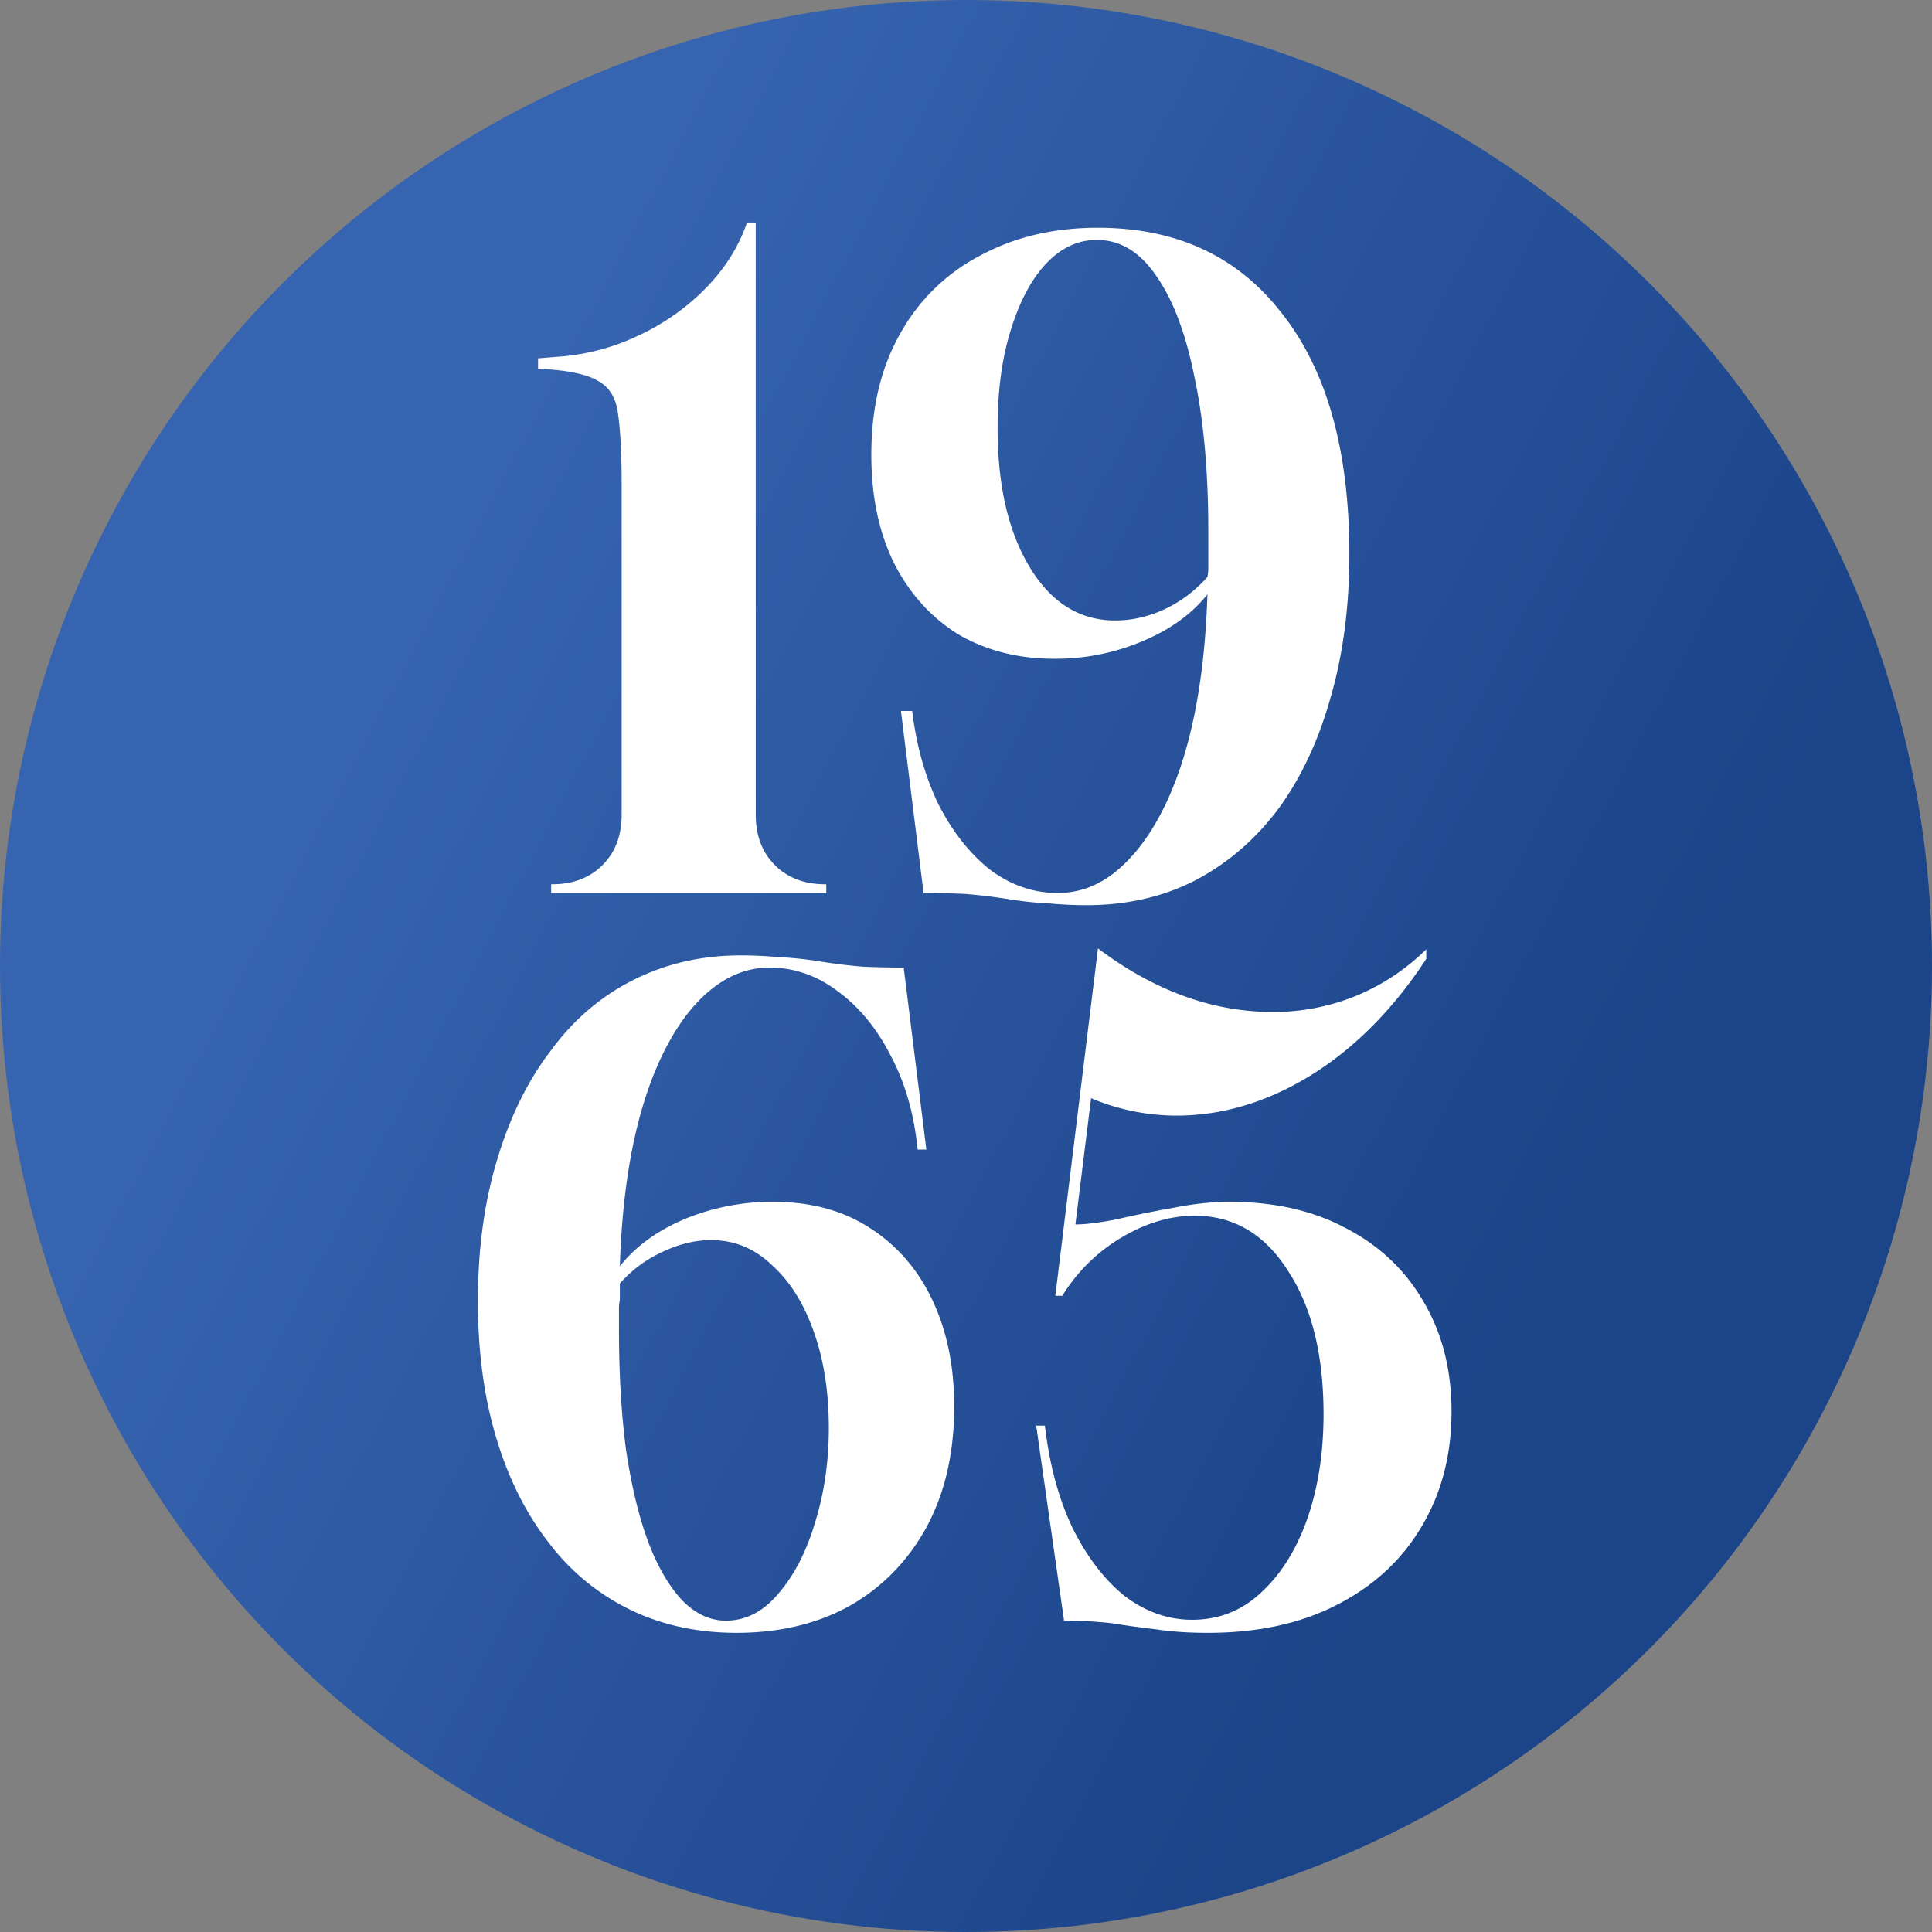
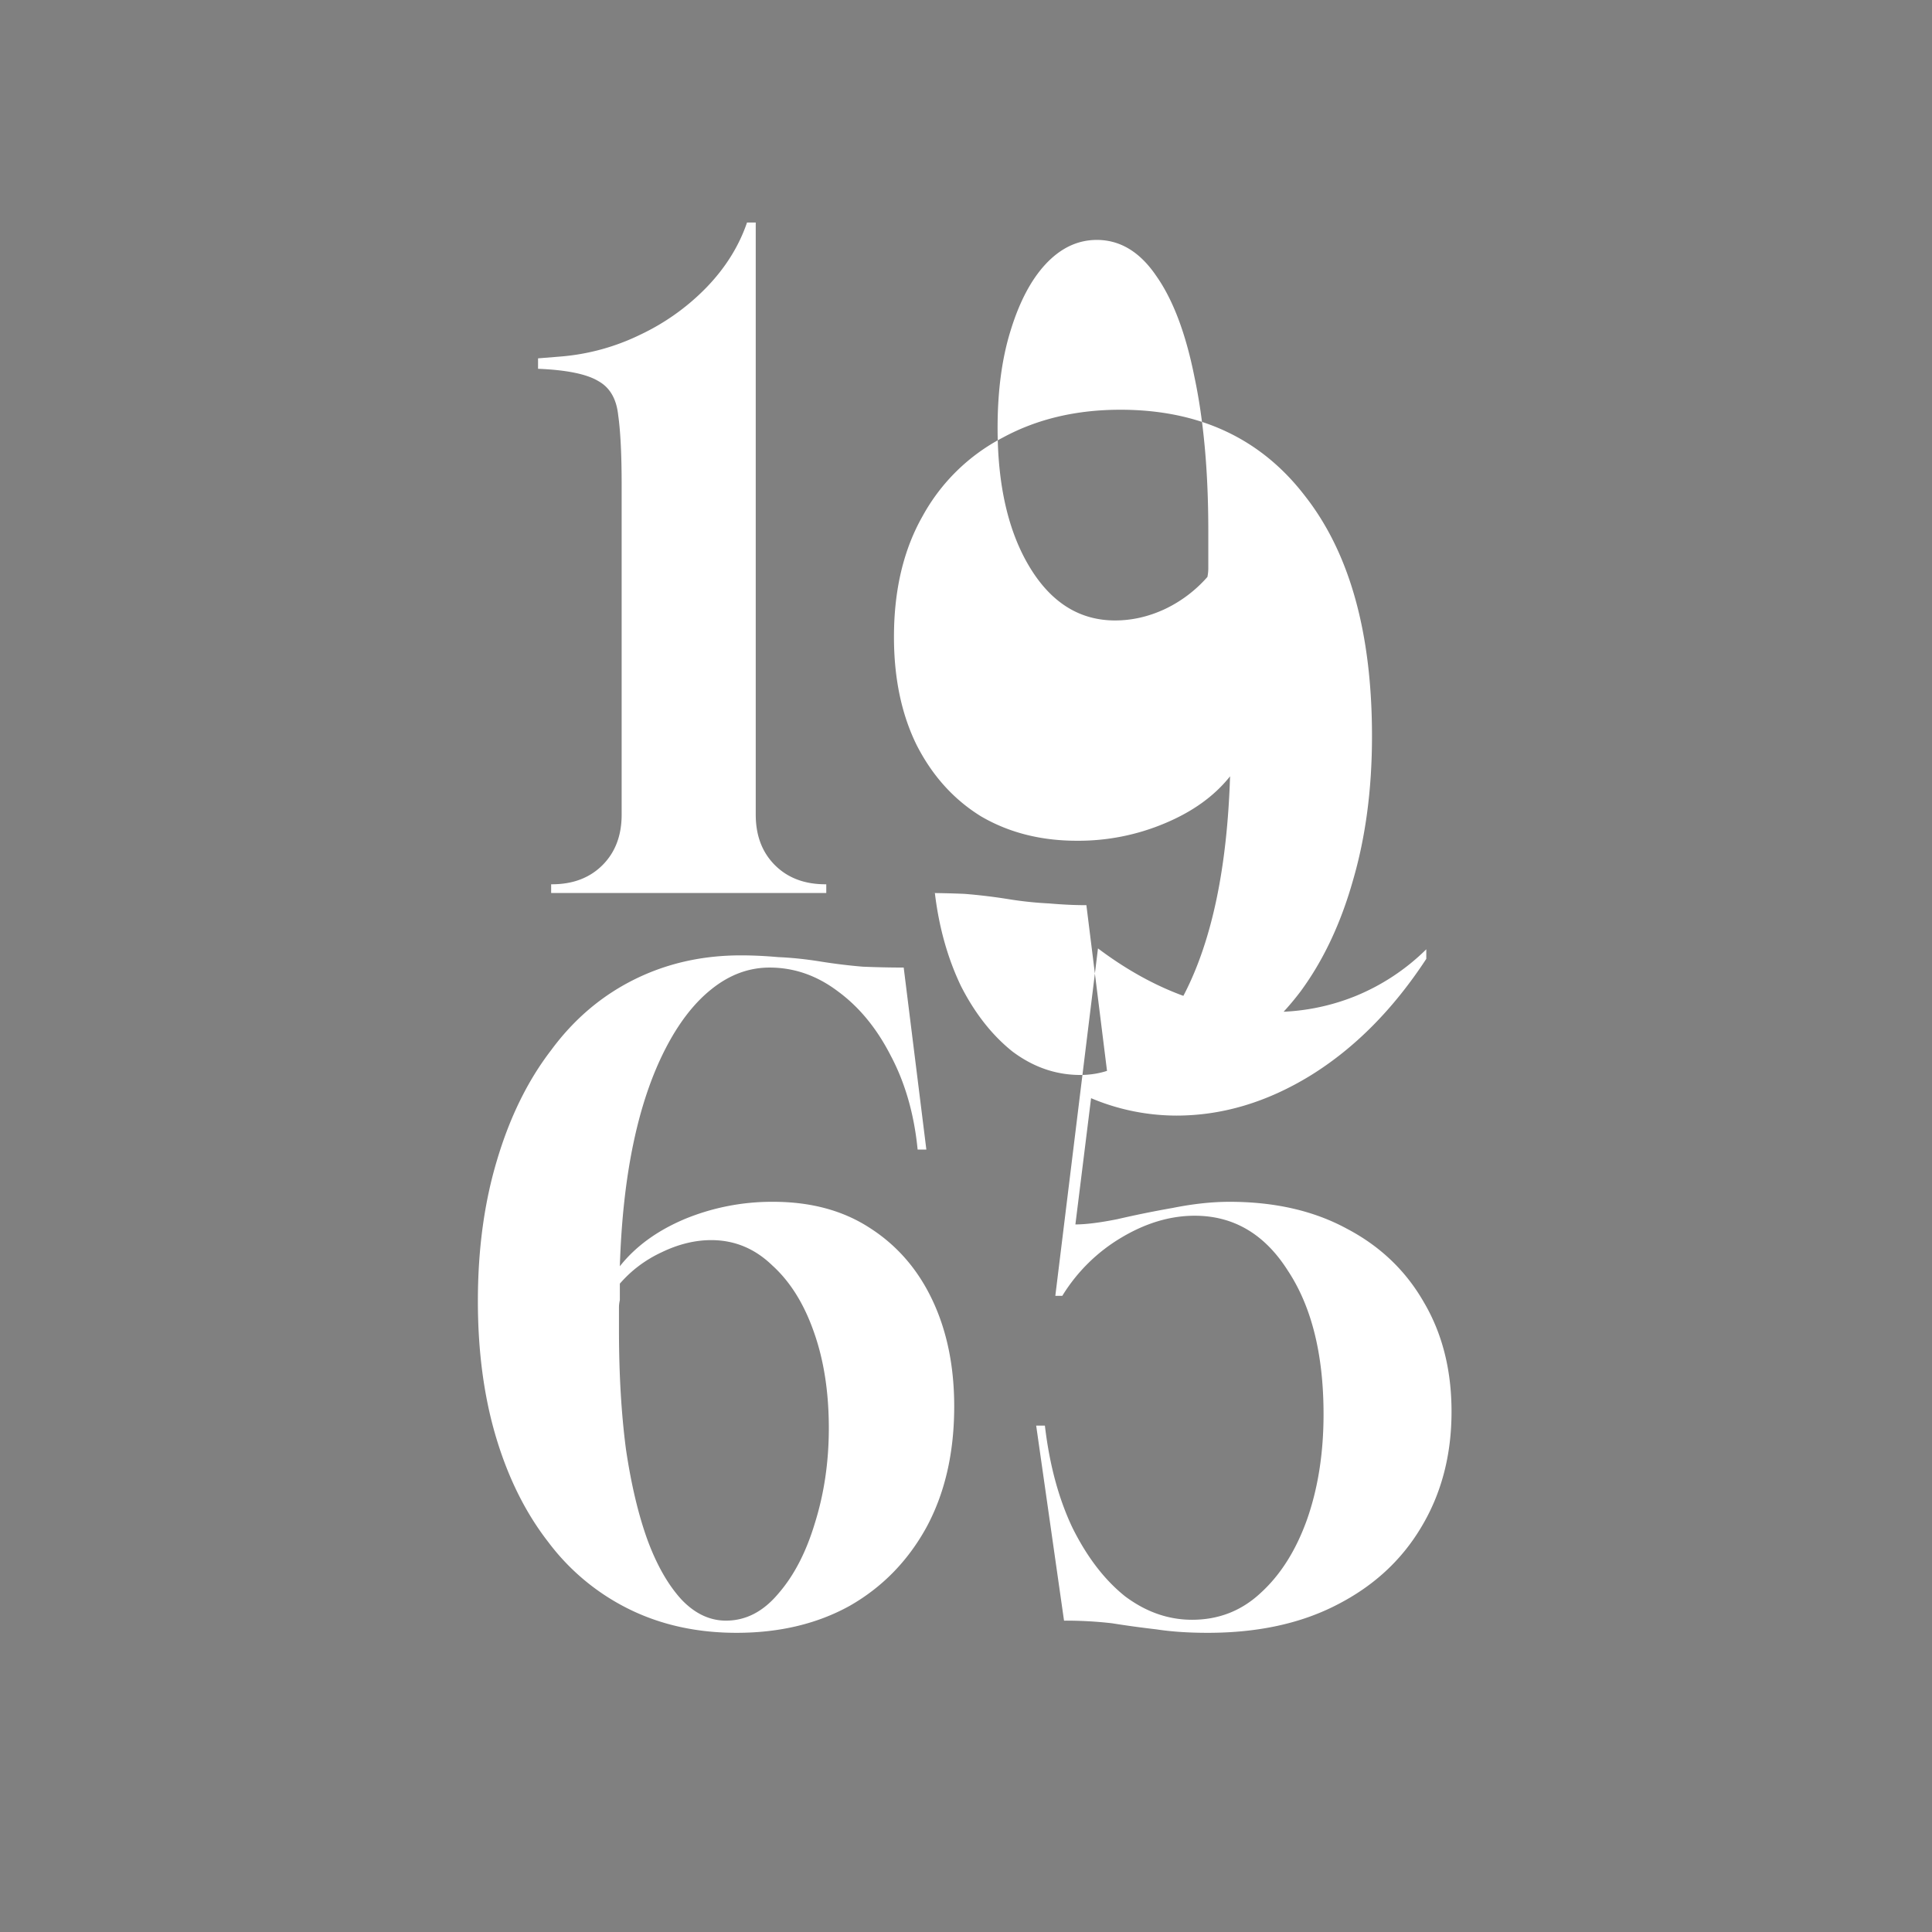
<svg xmlns="http://www.w3.org/2000/svg" fill="none" viewBox="0 0 77 77">
  <rect x="0" y="0" width="77" height="77" fill="#808080" stroke="none" />
-   <circle cx="38.5" cy="38.5" r="38.5" fill="url(#a)" />
-   <path fill="#fff" d="M48.134 65.076c-.764 0-1.446-.046-2.048-.138-.602-.07-1.191-.15-1.77-.243a16.095 16.095 0 0 0-1.909-.104l-1.11-7.774h.347c.185 1.573.555 2.938 1.11 4.095.579 1.157 1.273 2.059 2.083 2.707.833.624 1.723.937 2.672.937 1.064 0 1.978-.359 2.742-1.076.786-.717 1.4-1.689 1.839-2.915.44-1.25.66-2.65.66-4.2 0-2.382-.475-4.291-1.424-5.726-.925-1.457-2.163-2.186-3.713-2.186-.972 0-1.943.29-2.915.868a6.877 6.877 0 0 0-2.36 2.325h-.278l1.7-13.847c2.245 1.689 4.57 2.533 6.976 2.533A8.704 8.704 0 0 0 54 39.708a8.692 8.692 0 0 0 2.845-1.874v.381c-1.318 2.013-2.857 3.563-4.615 4.65-1.736 1.065-3.517 1.597-5.345 1.597a8.768 8.768 0 0 1-3.4-.694l-.625 5.032c.416 0 .971-.07 1.665-.208a41.683 41.683 0 0 1 2.221-.451c.81-.162 1.562-.243 2.256-.243 1.805 0 3.367.358 4.685 1.076 1.319.694 2.337 1.665 3.054 2.915.74 1.25 1.11 2.707 1.11 4.372 0 1.736-.404 3.274-1.214 4.616-.787 1.319-1.909 2.348-3.366 3.089-1.435.74-3.147 1.11-5.136 1.11ZM29.354 65.076c-1.573 0-2.996-.312-4.269-.937a8.98 8.98 0 0 1-3.227-2.672c-.902-1.157-1.596-2.545-2.082-4.165-.486-1.62-.73-3.435-.73-5.448 0-2.06.255-3.933.764-5.622.51-1.712 1.227-3.17 2.152-4.373.902-1.226 2.001-2.163 3.297-2.811 1.296-.648 2.718-.972 4.269-.972.462 0 .96.023 1.492.07.532.023 1.087.08 1.666.173.578.093 1.145.162 1.7.208.555.023 1.1.035 1.631.035l.903 7.253h-.348c-.138-1.411-.497-2.66-1.075-3.748-.556-1.087-1.261-1.943-2.117-2.568-.833-.625-1.736-.937-2.707-.937-.833 0-1.608.29-2.325.868-.694.555-1.308 1.353-1.84 2.394-1.087 2.129-1.689 5.01-1.804 8.642.624-.787 1.48-1.412 2.568-1.874a9.11 9.11 0 0 1 3.54-.694c1.503 0 2.787.346 3.852 1.04 1.087.695 1.92 1.655 2.498 2.881.579 1.226.868 2.638.868 4.234 0 1.85-.37 3.459-1.11 4.824-.74 1.342-1.759 2.383-3.054 3.123-1.296.718-2.8 1.076-4.512 1.076Zm-.416-.486c.786 0 1.48-.358 2.082-1.076.625-.717 1.11-1.654 1.457-2.81.37-1.18.556-2.441.556-3.783 0-1.435-.197-2.707-.59-3.818-.394-1.134-.949-2.024-1.666-2.672-.694-.671-1.504-1.006-2.43-1.006-.647 0-1.307.161-1.978.485-.647.301-1.203.718-1.665 1.25v.659a1.288 1.288 0 0 0-.035.312V53c0 1.758.093 3.343.278 4.755.208 1.41.497 2.625.867 3.643.37.995.822 1.782 1.354 2.36.532.556 1.122.833 1.77.833ZM43.298 36.076c-.462 0-.96-.023-1.492-.07a14.538 14.538 0 0 1-1.63-.173 22.203 22.203 0 0 0-1.736-.208 39.255 39.255 0 0 0-1.631-.035l-.902-7.253h.45c.163 1.365.51 2.603 1.042 3.713.555 1.088 1.238 1.955 2.047 2.603.833.625 1.736.937 2.707.937.833 0 1.597-.277 2.29-.833.718-.578 1.343-1.388 1.875-2.429 1.087-2.129 1.689-5.009 1.804-8.641-.624.786-1.492 1.411-2.602 1.874a8.858 8.858 0 0 1-3.506.694c-1.434 0-2.707-.324-3.817-.972-1.087-.67-1.943-1.62-2.568-2.846-.602-1.226-.902-2.66-.902-4.303 0-1.874.381-3.482 1.145-4.824a7.69 7.69 0 0 1 3.193-3.123c1.365-.74 2.926-1.11 4.685-1.11 3.146 0 5.599 1.144 7.357 3.435 1.781 2.267 2.672 5.46 2.672 9.578 0 2.106-.254 4.026-.763 5.761-.486 1.712-1.18 3.181-2.083 4.408-.925 1.226-2.035 2.174-3.331 2.845-1.273.648-2.707.972-4.303.972Zm1.146-11.348c.67 0 1.33-.15 1.978-.451a5.244 5.244 0 0 0 1.7-1.284c.023-.116.035-.232.035-.348v-1.492c0-2.36-.185-4.407-.555-6.142-.347-1.736-.856-3.077-1.527-4.026-.648-.949-1.435-1.423-2.36-1.423-.764 0-1.446.324-2.048.972-.578.624-1.04 1.504-1.388 2.637-.347 1.11-.52 2.406-.52 3.887 0 2.29.428 4.142 1.284 5.553.856 1.411 1.99 2.117 3.4 2.117ZM21.966 35.59v-.347H22c.832 0 1.503-.254 2.012-.763.51-.51.764-1.18.764-2.013V19.349c0-1.226-.046-2.163-.139-2.811-.07-.648-.335-1.1-.798-1.354-.463-.277-1.261-.44-2.395-.486v-.416l.868-.07a8.848 8.848 0 0 0 3.193-.867 9.084 9.084 0 0 0 2.637-1.874c.764-.787 1.307-1.654 1.631-2.603h.347v23.599c0 .833.255 1.504.764 2.013.509.509 1.18.763 2.013.763h.034v.347H21.966Z" />
+   <path fill="#fff" d="M48.134 65.076c-.764 0-1.446-.046-2.048-.138-.602-.07-1.191-.15-1.77-.243a16.095 16.095 0 0 0-1.909-.104l-1.11-7.774h.347c.185 1.573.555 2.938 1.11 4.095.579 1.157 1.273 2.059 2.083 2.707.833.624 1.723.937 2.672.937 1.064 0 1.978-.359 2.742-1.076.786-.717 1.4-1.689 1.839-2.915.44-1.25.66-2.65.66-4.2 0-2.382-.475-4.291-1.424-5.726-.925-1.457-2.163-2.186-3.713-2.186-.972 0-1.943.29-2.915.868a6.877 6.877 0 0 0-2.36 2.325h-.278l1.7-13.847c2.245 1.689 4.57 2.533 6.976 2.533A8.704 8.704 0 0 0 54 39.708a8.692 8.692 0 0 0 2.845-1.874v.381c-1.318 2.013-2.857 3.563-4.615 4.65-1.736 1.065-3.517 1.597-5.345 1.597a8.768 8.768 0 0 1-3.4-.694l-.625 5.032c.416 0 .971-.07 1.665-.208a41.683 41.683 0 0 1 2.221-.451c.81-.162 1.562-.243 2.256-.243 1.805 0 3.367.358 4.685 1.076 1.319.694 2.337 1.665 3.054 2.915.74 1.25 1.11 2.707 1.11 4.372 0 1.736-.404 3.274-1.214 4.616-.787 1.319-1.909 2.348-3.366 3.089-1.435.74-3.147 1.11-5.136 1.11ZM29.354 65.076c-1.573 0-2.996-.312-4.269-.937a8.98 8.98 0 0 1-3.227-2.672c-.902-1.157-1.596-2.545-2.082-4.165-.486-1.62-.73-3.435-.73-5.448 0-2.06.255-3.933.764-5.622.51-1.712 1.227-3.17 2.152-4.373.902-1.226 2.001-2.163 3.297-2.811 1.296-.648 2.718-.972 4.269-.972.462 0 .96.023 1.492.07.532.023 1.087.08 1.666.173.578.093 1.145.162 1.7.208.555.023 1.1.035 1.631.035l.903 7.253h-.348c-.138-1.411-.497-2.66-1.075-3.748-.556-1.087-1.261-1.943-2.117-2.568-.833-.625-1.736-.937-2.707-.937-.833 0-1.608.29-2.325.868-.694.555-1.308 1.353-1.84 2.394-1.087 2.129-1.689 5.01-1.804 8.642.624-.787 1.48-1.412 2.568-1.874a9.11 9.11 0 0 1 3.54-.694c1.503 0 2.787.346 3.852 1.04 1.087.695 1.92 1.655 2.498 2.881.579 1.226.868 2.638.868 4.234 0 1.85-.37 3.459-1.11 4.824-.74 1.342-1.759 2.383-3.054 3.123-1.296.718-2.8 1.076-4.512 1.076Zm-.416-.486c.786 0 1.48-.358 2.082-1.076.625-.717 1.11-1.654 1.457-2.81.37-1.18.556-2.441.556-3.783 0-1.435-.197-2.707-.59-3.818-.394-1.134-.949-2.024-1.666-2.672-.694-.671-1.504-1.006-2.43-1.006-.647 0-1.307.161-1.978.485-.647.301-1.203.718-1.665 1.25v.659a1.288 1.288 0 0 0-.035.312V53c0 1.758.093 3.343.278 4.755.208 1.41.497 2.625.867 3.643.37.995.822 1.782 1.354 2.36.532.556 1.122.833 1.77.833ZM43.298 36.076c-.462 0-.96-.023-1.492-.07a14.538 14.538 0 0 1-1.63-.173 22.203 22.203 0 0 0-1.736-.208 39.255 39.255 0 0 0-1.631-.035h.45c.163 1.365.51 2.603 1.042 3.713.555 1.088 1.238 1.955 2.047 2.603.833.625 1.736.937 2.707.937.833 0 1.597-.277 2.29-.833.718-.578 1.343-1.388 1.875-2.429 1.087-2.129 1.689-5.009 1.804-8.641-.624.786-1.492 1.411-2.602 1.874a8.858 8.858 0 0 1-3.506.694c-1.434 0-2.707-.324-3.817-.972-1.087-.67-1.943-1.62-2.568-2.846-.602-1.226-.902-2.66-.902-4.303 0-1.874.381-3.482 1.145-4.824a7.69 7.69 0 0 1 3.193-3.123c1.365-.74 2.926-1.11 4.685-1.11 3.146 0 5.599 1.144 7.357 3.435 1.781 2.267 2.672 5.46 2.672 9.578 0 2.106-.254 4.026-.763 5.761-.486 1.712-1.18 3.181-2.083 4.408-.925 1.226-2.035 2.174-3.331 2.845-1.273.648-2.707.972-4.303.972Zm1.146-11.348c.67 0 1.33-.15 1.978-.451a5.244 5.244 0 0 0 1.7-1.284c.023-.116.035-.232.035-.348v-1.492c0-2.36-.185-4.407-.555-6.142-.347-1.736-.856-3.077-1.527-4.026-.648-.949-1.435-1.423-2.36-1.423-.764 0-1.446.324-2.048.972-.578.624-1.04 1.504-1.388 2.637-.347 1.11-.52 2.406-.52 3.887 0 2.29.428 4.142 1.284 5.553.856 1.411 1.99 2.117 3.4 2.117ZM21.966 35.59v-.347H22c.832 0 1.503-.254 2.012-.763.51-.51.764-1.18.764-2.013V19.349c0-1.226-.046-2.163-.139-2.811-.07-.648-.335-1.1-.798-1.354-.463-.277-1.261-.44-2.395-.486v-.416l.868-.07a8.848 8.848 0 0 0 3.193-.867 9.084 9.084 0 0 0 2.637-1.874c.764-.787 1.307-1.654 1.631-2.603h.347v23.599c0 .833.255 1.504.764 2.013.509.509 1.18.763 2.013.763h.034v.347H21.966Z" />
  <defs>
    <linearGradient id="a" x1="31.455" x2="77.749" y1="-4.56" y2="19.74" gradientUnits="userSpaceOnUse">
      <stop stop-color="#3764B0" />
      <stop offset="1" stop-color="#1B4489" />
    </linearGradient>
  </defs>
</svg>